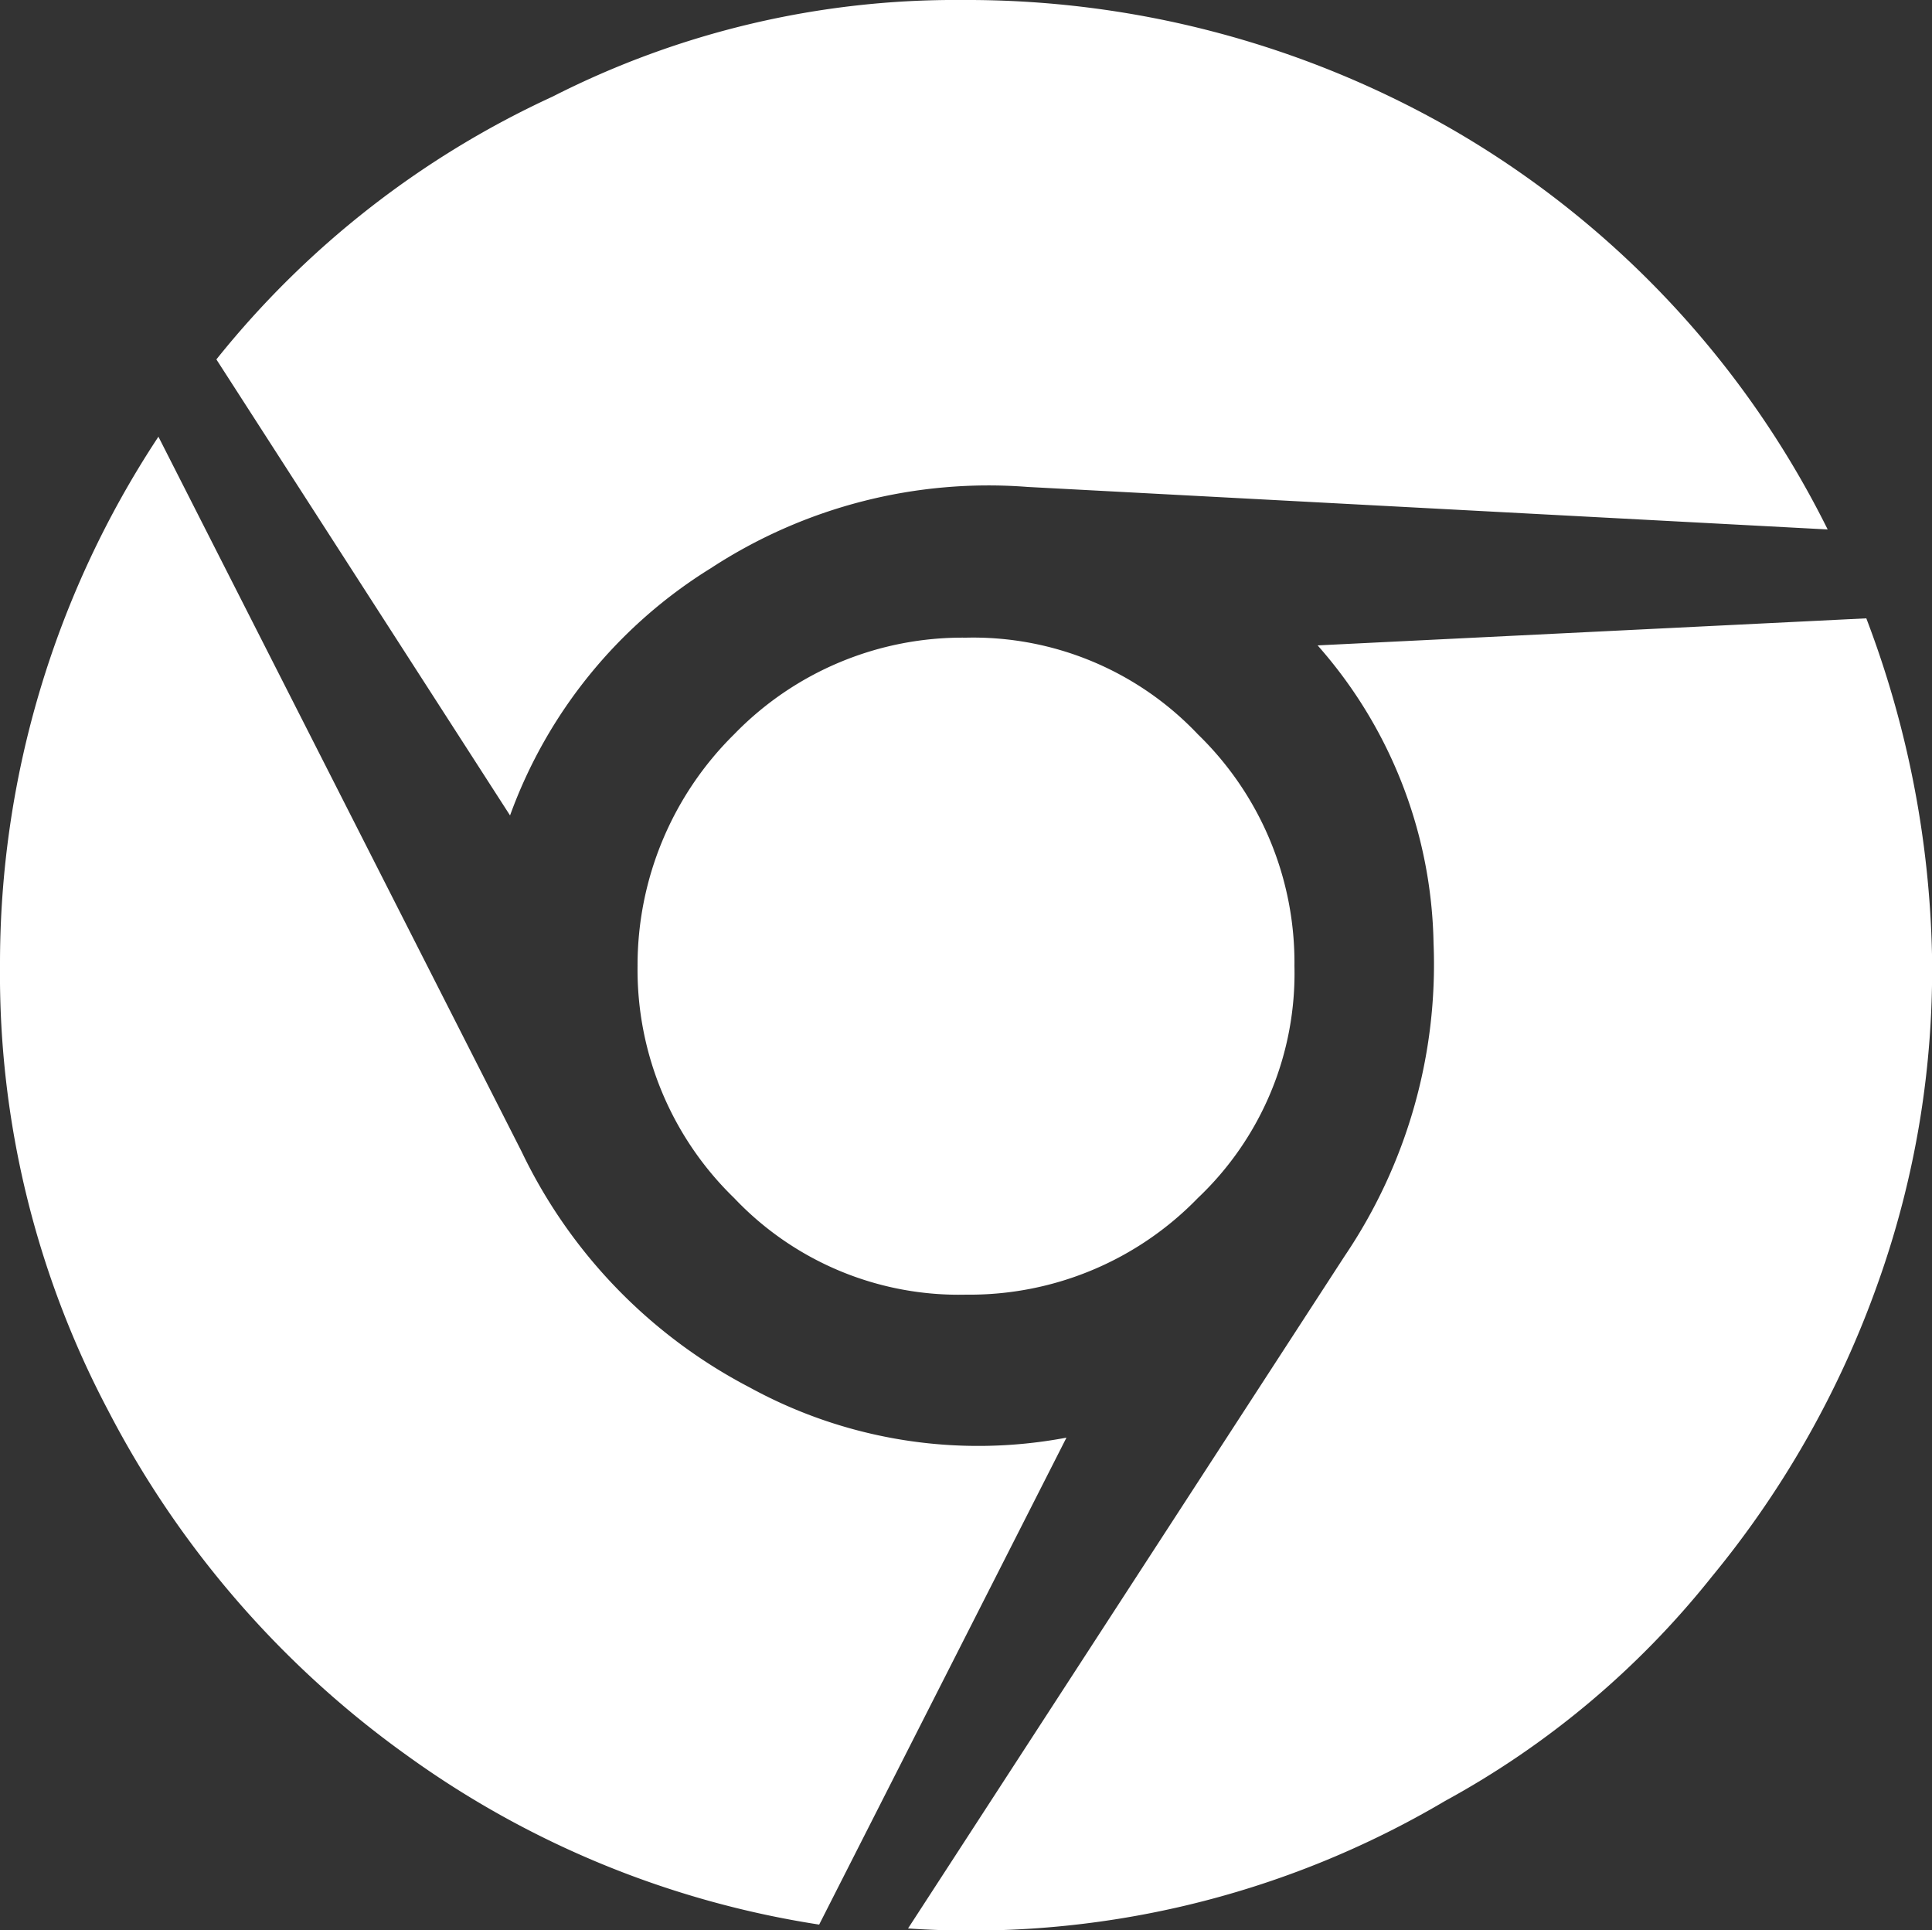
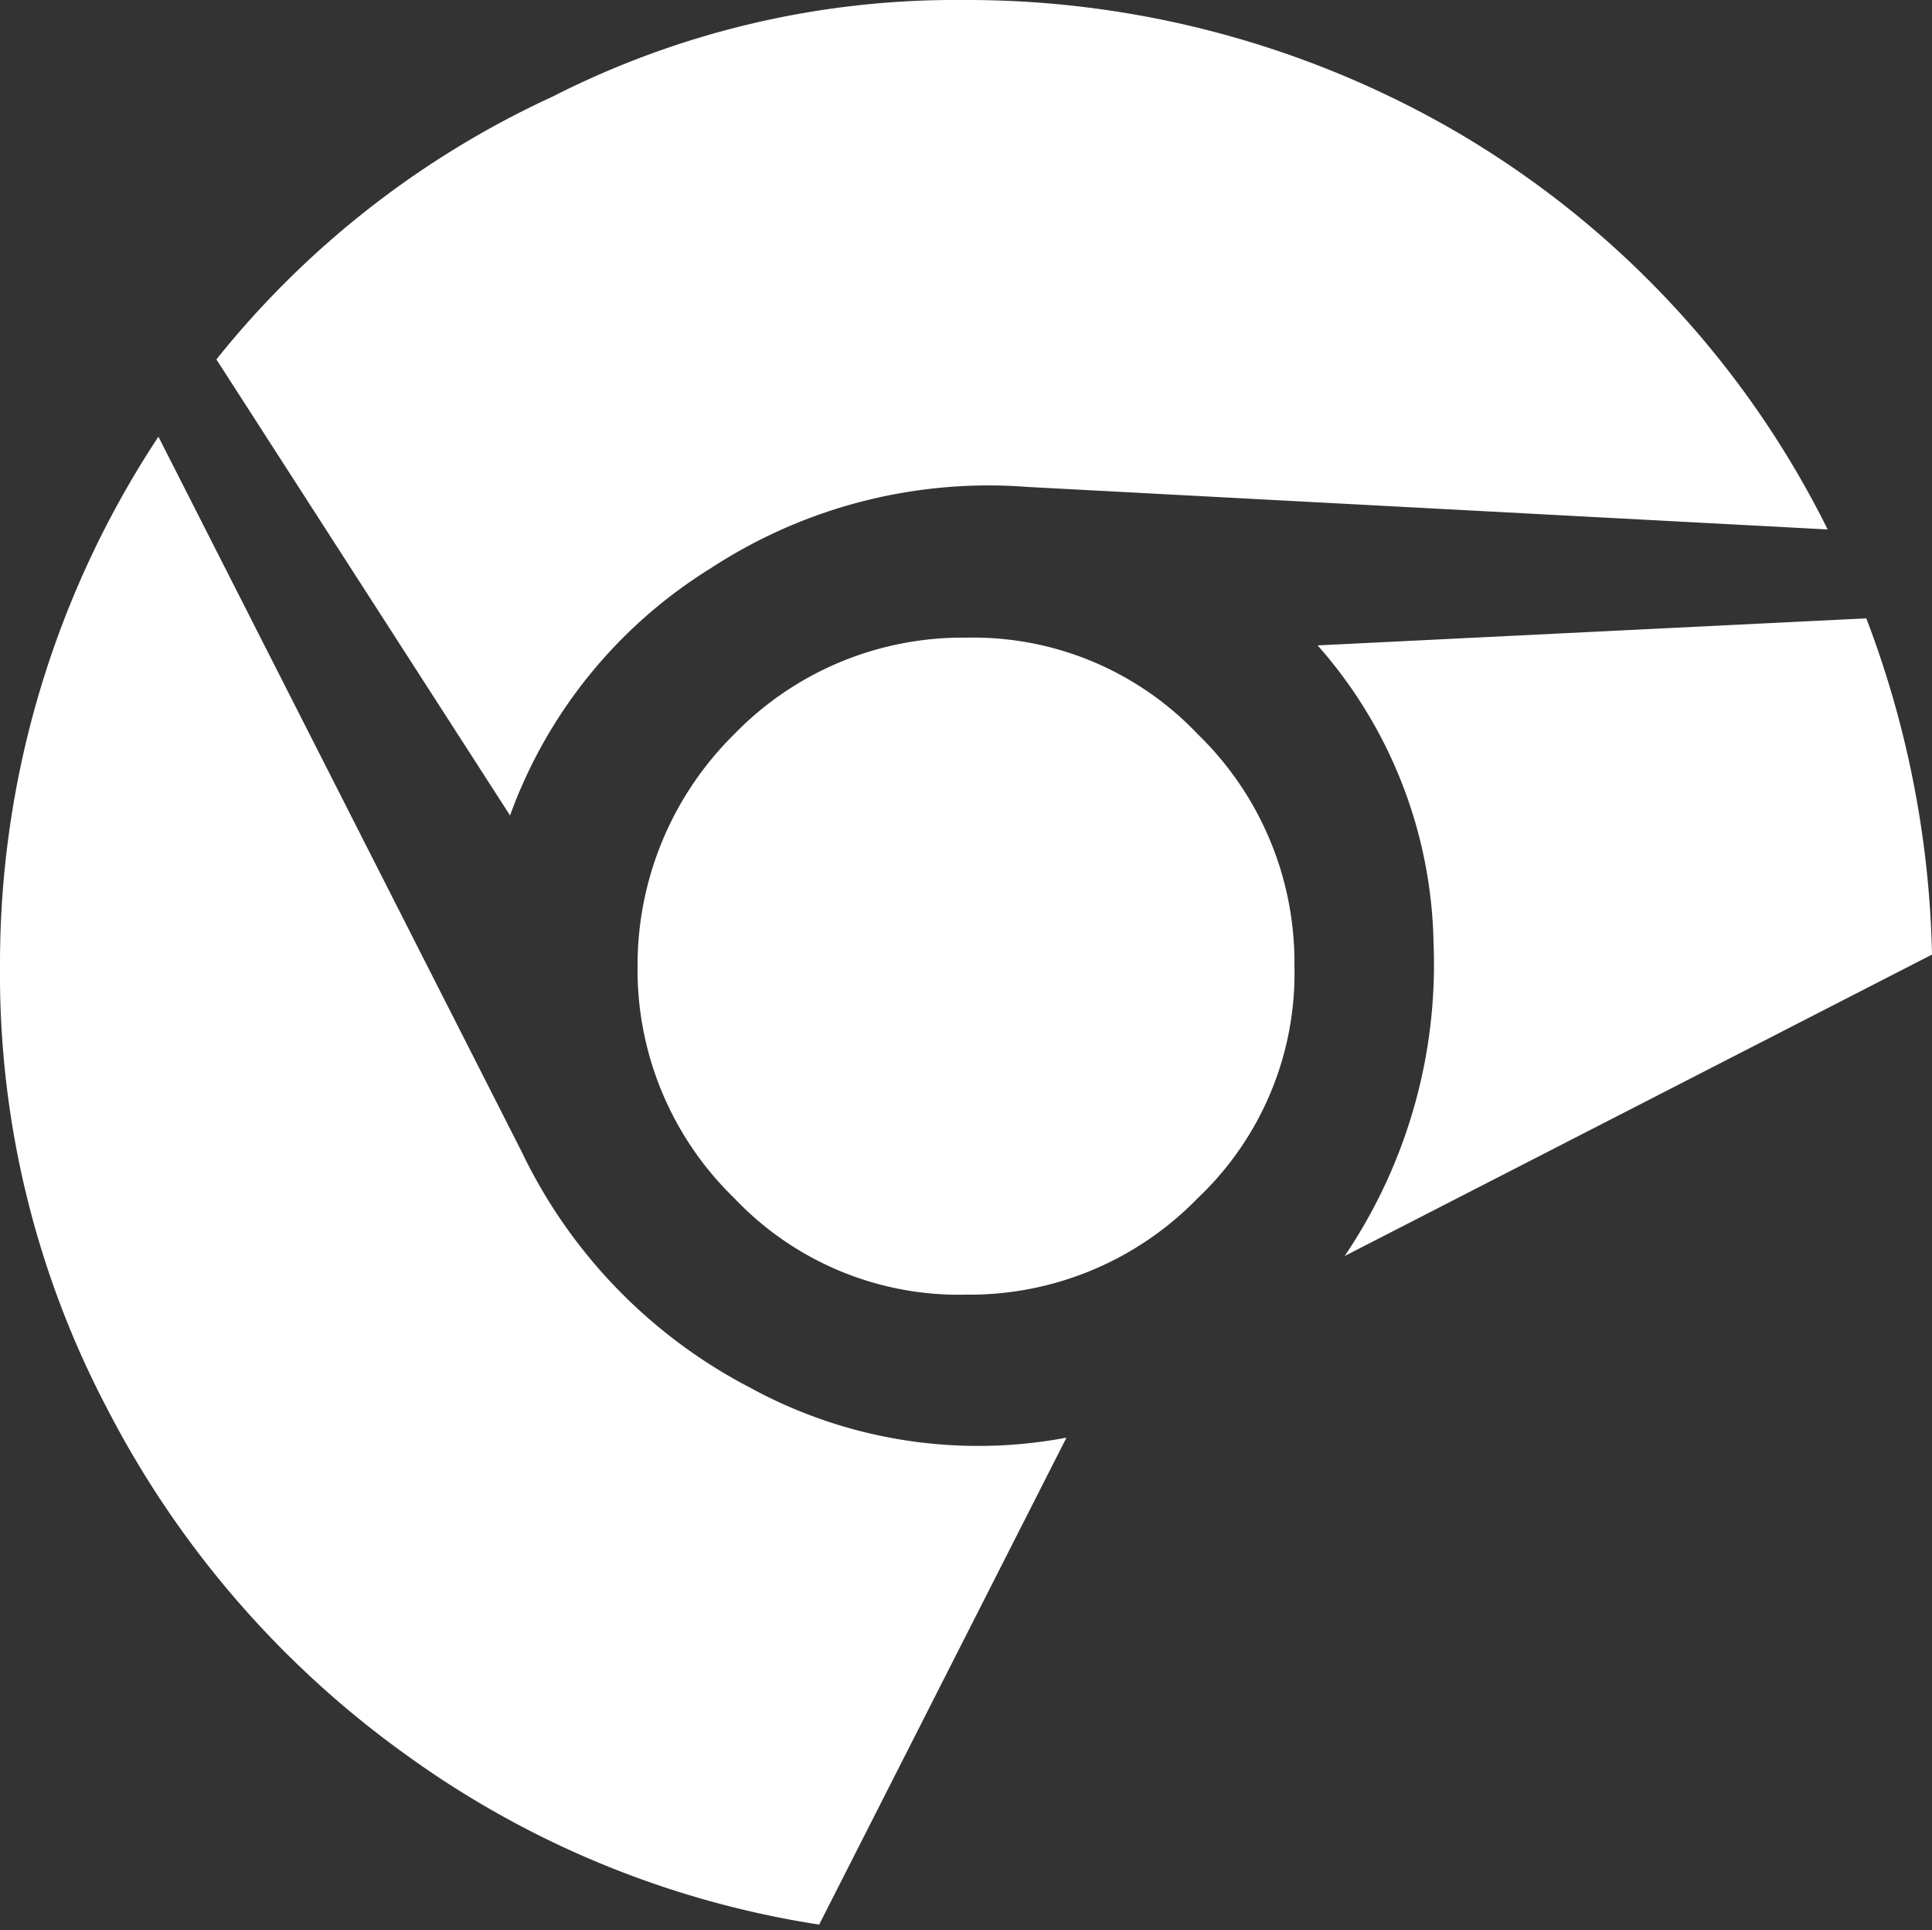
<svg xmlns="http://www.w3.org/2000/svg" id="Group_693" data-name="Group 693" viewBox="0 0 50 49.948">
  <rect x="0" y="0" width="50" height="49.948" fill="#333333" stroke="none" />
  <defs>
    <style>
      .cls-1 {
        fill: #fff;
      }
    </style>
  </defs>
-   <path id="Path_644" data-name="Path 644" class="cls-1" d="M4.1,11.3l9.4,18.5a13.4,13.4,0,0,0,5.9,6.1,12.306,12.306,0,0,0,8.2,1.3L21.2,49.8a24.613,24.613,0,0,1-10.7-4.4,25.245,25.245,0,0,1-7.7-8.9A24.14,24.14,0,0,1,0,25,24.735,24.735,0,0,1,4.1,11.3ZM24.9,0A25.228,25.228,0,0,1,37.5,3.3a24.571,24.571,0,0,1,9.8,10.4L26.6,12.6a13.137,13.137,0,0,0-8.2,2.1,12.548,12.548,0,0,0-5.2,6.4L5.6,9.3a23.967,23.967,0,0,1,8.7-6.8A22.966,22.966,0,0,1,24.9,0ZM19,19a8.225,8.225,0,0,1,6-2.5A8.005,8.005,0,0,1,31,19a8.225,8.225,0,0,1,2.5,6A8.005,8.005,0,0,1,31,31a8.225,8.225,0,0,1-6,2.5A8.005,8.005,0,0,1,19,31a8.225,8.225,0,0,1-2.5-6A8.393,8.393,0,0,1,19,19Zm29.3-3A25.876,25.876,0,0,1,50,24.7a24.081,24.081,0,0,1-1.4,8.5,25.147,25.147,0,0,1-4.3,7.6,22.726,22.726,0,0,1-6.9,5.8,24.115,24.115,0,0,1-13.9,3.3L34.8,32.5a13.471,13.471,0,0,0,2.3-8.1,11.937,11.937,0,0,0-3-7.7Z" />
+   <path id="Path_644" data-name="Path 644" class="cls-1" d="M4.1,11.3l9.4,18.5a13.4,13.4,0,0,0,5.9,6.1,12.306,12.306,0,0,0,8.2,1.3L21.2,49.8a24.613,24.613,0,0,1-10.7-4.4,25.245,25.245,0,0,1-7.7-8.9A24.14,24.14,0,0,1,0,25,24.735,24.735,0,0,1,4.1,11.3ZM24.9,0A25.228,25.228,0,0,1,37.5,3.3a24.571,24.571,0,0,1,9.8,10.4L26.6,12.6a13.137,13.137,0,0,0-8.2,2.1,12.548,12.548,0,0,0-5.2,6.4L5.6,9.3a23.967,23.967,0,0,1,8.7-6.8A22.966,22.966,0,0,1,24.9,0ZM19,19a8.225,8.225,0,0,1,6-2.5A8.005,8.005,0,0,1,31,19a8.225,8.225,0,0,1,2.5,6A8.005,8.005,0,0,1,31,31a8.225,8.225,0,0,1-6,2.5A8.005,8.005,0,0,1,19,31a8.225,8.225,0,0,1-2.5-6A8.393,8.393,0,0,1,19,19Zm29.3-3A25.876,25.876,0,0,1,50,24.7L34.8,32.5a13.471,13.471,0,0,0,2.3-8.1,11.937,11.937,0,0,0-3-7.7Z" />
</svg>